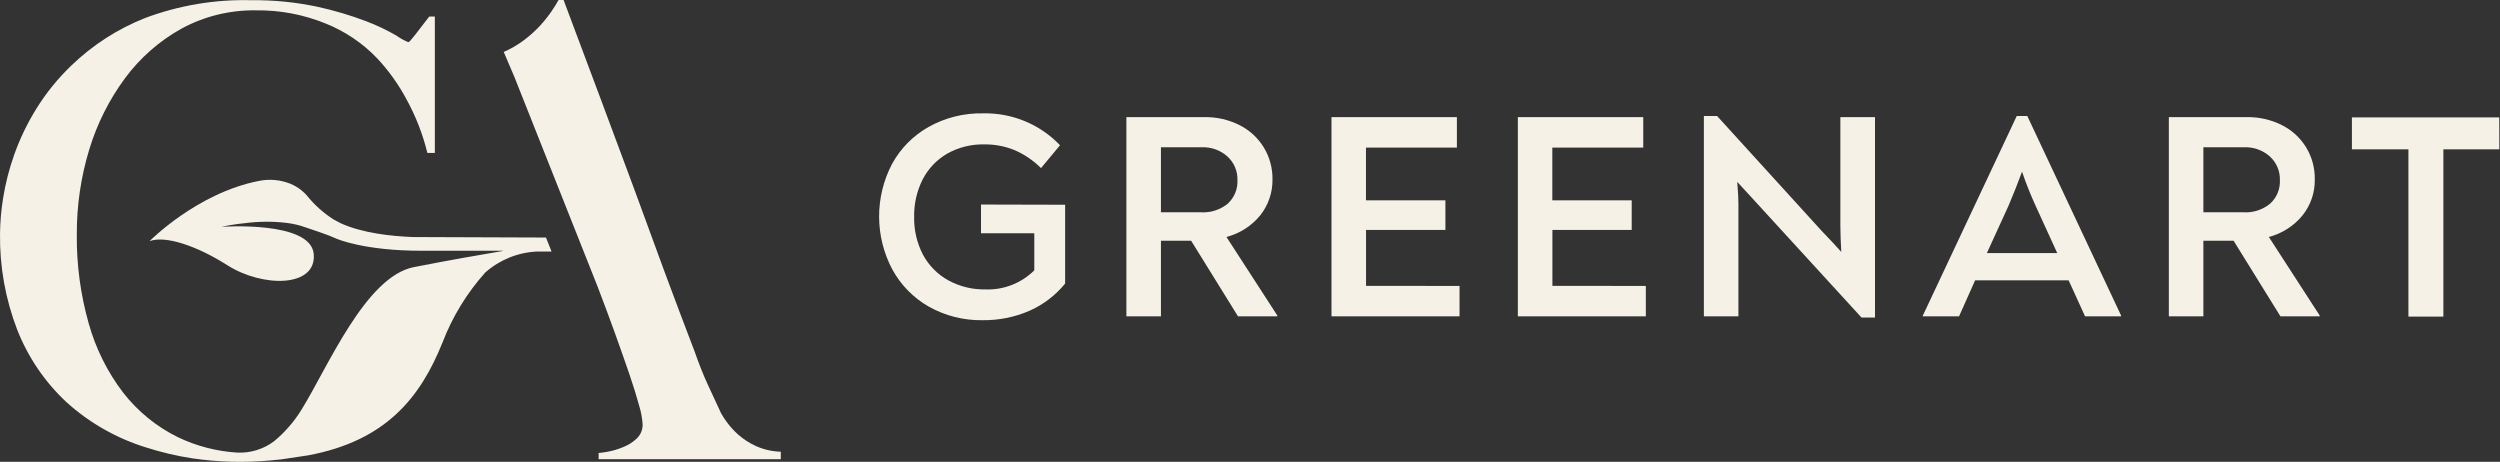
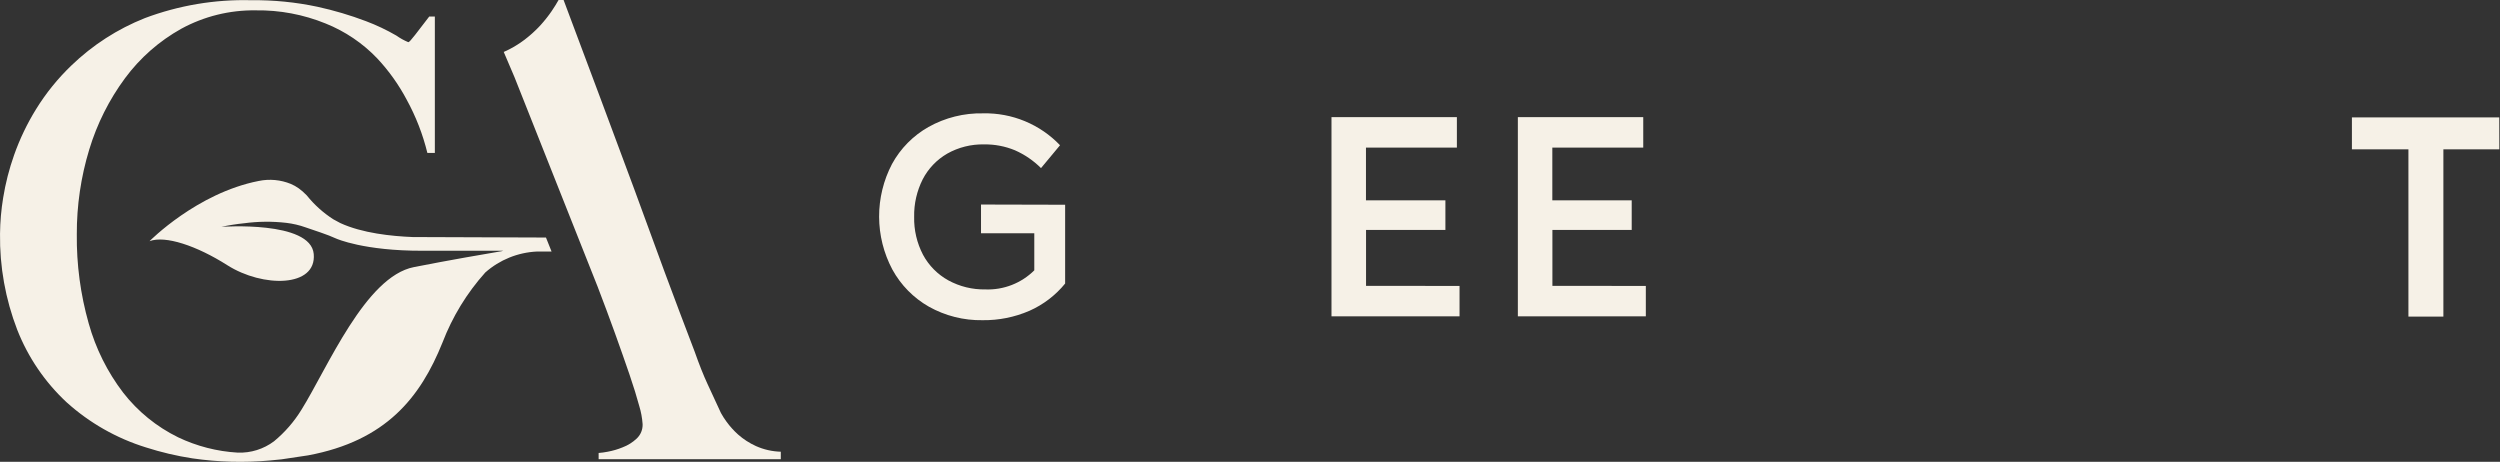
<svg xmlns="http://www.w3.org/2000/svg" width="1965" height="363" viewBox="0 0 1965 363" fill="none">
  <rect x="0" y="0" width="1965" height="363" fill="#333333" stroke="none" />
  <path d="M594.138 350.596C589.043 348.283 584.32 345.227 580.122 341.527C576.753 338.503 573.713 335.132 571.053 331.469C569.437 329.279 567.968 326.984 566.655 324.599C562.698 316.025 559.162 308.386 556.047 301.68C552.932 294.975 549.58 286.53 545.988 276.344C538.074 255.733 530.214 234.793 522.354 213.688L498.279 148.01C489.924 125.402 481.166 101.879 472.006 77.44C462.845 53.001 453.171 27.187 442.984 0H439.026C437.707 2.363 435.838 5.496 433.53 8.849C430.767 12.841 427.737 16.642 424.461 20.226C420.619 24.339 416.426 28.109 411.929 31.492C406.983 35.225 401.614 38.361 395.934 40.836L404.399 60.677L469.697 225.23C474.589 238.036 479.206 250.292 483.438 262.109C487.67 273.925 491.463 284.643 494.761 294.316C498.059 303.989 500.587 312.178 502.401 318.938C503.855 323.636 504.759 328.487 505.094 333.393C505.17 335.504 504.792 337.607 503.986 339.56C503.18 341.513 501.965 343.271 500.423 344.715C497.249 347.71 493.512 350.045 489.43 351.585C485.64 353.147 481.698 354.307 477.667 355.047C475.307 355.519 472.921 355.85 470.522 356.037V360.928H613.706V355.047C606.953 354.872 600.302 353.359 594.138 350.596Z" fill="#F6F1E7" />
-   <path d="M324.367 186.319C307.877 185.659 284.737 183.296 267.478 175.327C265.609 174.392 263.796 173.403 261.982 172.359C254.064 167.287 247.027 160.957 241.15 153.617L239.996 152.353C236.741 149.018 232.854 146.365 228.563 144.549C220.569 141.292 211.786 140.488 203.334 142.24C154.745 151.748 117.533 189.562 117.533 189.562C129.846 184.89 154.58 193.134 178.709 208.468C206.577 226.166 248.955 226.056 246.591 199.619C244.228 173.183 173.982 178.294 173.982 178.294C179.863 177.036 185.808 176.1 191.791 175.492C202.819 174 213.99 173.889 225.045 175.162C230.238 175.777 235.346 176.976 240.27 178.734C247.086 181.153 257.2 184.23 264.29 187.528C264.29 187.528 285.891 197.256 332.227 197.091H363.667H395.492L394.393 197.421C381.641 199.564 353.499 204.401 325.301 209.952C287.156 217.427 257.474 289.151 236.863 322.182C231.1 331.531 223.84 339.868 215.371 346.86C207.162 353.005 197.092 356.148 186.844 355.763C170.603 354.818 154.699 350.73 140.014 343.727C123.105 335.447 108.31 323.417 96.757 308.552C84.377 292.312 75.2 273.865 69.714 254.196C63.264 231.423 60.118 207.842 60.37 184.175C60.283 161.589 63.581 139.117 70.153 117.508C76.247 97.372 85.747 78.429 98.241 61.502C110.048 45.527 125.134 32.26 142.487 22.59C160.415 12.824 180.557 7.846 200.97 8.135C219.8 7.858 238.492 11.372 255.935 18.468C271.288 24.613 285.14 33.985 296.555 45.949C305.676 55.701 313.458 66.624 319.695 78.43C326.898 91.588 332.349 105.63 335.91 120.201H341.791V12.972H337.394C333.107 18.468 329.534 23.305 326.401 27.262C323.268 31.219 321.674 33.143 320.904 33.143C317.605 31.778 314.47 30.045 311.56 27.976C303.934 23.552 295.955 19.765 287.705 16.654C275.285 11.949 262.536 8.165 249.56 5.332C232.434 1.695 214.959 -0.038 197.453 0.166C168.94 -0.563 140.554 4.214 113.851 14.236C92.374 22.765 72.77 35.404 56.137 51.445C45.447 61.689 36.101 73.251 28.325 85.85C21.329 97.167 15.562 109.198 11.121 121.74C7.233 132.687 4.345 143.963 2.491 155.431C0.954 164.79 0.127 174.252 0.018 183.736C-0.326 209.521 4.264 235.135 13.539 259.197C22.051 280.886 35.332 300.384 52.4 316.246C70.334 332.408 91.563 344.484 114.62 351.641C126.575 355.48 138.816 358.365 151.227 360.27C171.482 363.236 192.018 363.79 212.403 361.919L221.253 361.04L242.194 357.907C303.425 346.475 330.468 312.399 347.837 269.145C355.588 248.931 366.969 230.304 381.421 214.184C392.699 204.206 407.052 198.388 422.095 197.696H433.528L429.131 186.703L324.367 186.319Z" fill="#F6F1E7" />
+   <path d="M324.367 186.319C307.877 185.659 284.737 183.296 267.478 175.327C265.609 174.392 263.796 173.403 261.982 172.359C254.064 167.287 247.027 160.957 241.15 153.617C236.741 149.018 232.854 146.365 228.563 144.549C220.569 141.292 211.786 140.488 203.334 142.24C154.745 151.748 117.533 189.562 117.533 189.562C129.846 184.89 154.58 193.134 178.709 208.468C206.577 226.166 248.955 226.056 246.591 199.619C244.228 173.183 173.982 178.294 173.982 178.294C179.863 177.036 185.808 176.1 191.791 175.492C202.819 174 213.99 173.889 225.045 175.162C230.238 175.777 235.346 176.976 240.27 178.734C247.086 181.153 257.2 184.23 264.29 187.528C264.29 187.528 285.891 197.256 332.227 197.091H363.667H395.492L394.393 197.421C381.641 199.564 353.499 204.401 325.301 209.952C287.156 217.427 257.474 289.151 236.863 322.182C231.1 331.531 223.84 339.868 215.371 346.86C207.162 353.005 197.092 356.148 186.844 355.763C170.603 354.818 154.699 350.73 140.014 343.727C123.105 335.447 108.31 323.417 96.757 308.552C84.377 292.312 75.2 273.865 69.714 254.196C63.264 231.423 60.118 207.842 60.37 184.175C60.283 161.589 63.581 139.117 70.153 117.508C76.247 97.372 85.747 78.429 98.241 61.502C110.048 45.527 125.134 32.26 142.487 22.59C160.415 12.824 180.557 7.846 200.97 8.135C219.8 7.858 238.492 11.372 255.935 18.468C271.288 24.613 285.14 33.985 296.555 45.949C305.676 55.701 313.458 66.624 319.695 78.43C326.898 91.588 332.349 105.63 335.91 120.201H341.791V12.972H337.394C333.107 18.468 329.534 23.305 326.401 27.262C323.268 31.219 321.674 33.143 320.904 33.143C317.605 31.778 314.47 30.045 311.56 27.976C303.934 23.552 295.955 19.765 287.705 16.654C275.285 11.949 262.536 8.165 249.56 5.332C232.434 1.695 214.959 -0.038 197.453 0.166C168.94 -0.563 140.554 4.214 113.851 14.236C92.374 22.765 72.77 35.404 56.137 51.445C45.447 61.689 36.101 73.251 28.325 85.85C21.329 97.167 15.562 109.198 11.121 121.74C7.233 132.687 4.345 143.963 2.491 155.431C0.954 164.79 0.127 174.252 0.018 183.736C-0.326 209.521 4.264 235.135 13.539 259.197C22.051 280.886 35.332 300.384 52.4 316.246C70.334 332.408 91.563 344.484 114.62 351.641C126.575 355.48 138.816 358.365 151.227 360.27C171.482 363.236 192.018 363.79 212.403 361.919L221.253 361.04L242.194 357.907C303.425 346.475 330.468 312.399 347.837 269.145C355.588 248.931 366.969 230.304 381.421 214.184C392.699 204.206 407.052 198.388 422.095 197.696H433.528L429.131 186.703L324.367 186.319Z" fill="#F6F1E7" />
  <path d="M837.194 160.928V222.869C829.65 232.125 820.026 239.469 809.107 244.304C797.487 249.323 784.937 251.833 772.28 251.669C757.537 251.922 742.99 248.262 730.122 241.061C718.01 234.173 708.056 224.048 701.375 211.822C694.599 199.069 691.032 184.857 690.984 170.415C690.936 155.974 694.408 141.739 701.1 128.941C707.747 116.736 717.689 106.643 729.792 99.811C742.89 92.477 757.711 88.777 772.72 89.094C783.986 88.844 795.181 90.943 805.591 95.258C816 99.573 825.397 106.009 833.182 114.156L818.231 132.129C812.322 126.23 805.371 121.478 797.729 118.114C790.065 114.947 781.836 113.376 773.544 113.497C763.395 113.27 753.371 115.775 744.523 120.752C736.33 125.494 729.658 132.472 725.285 140.867C720.659 150.007 718.338 160.139 718.524 170.382C718.291 180.777 720.692 191.063 725.505 200.28C730.062 208.729 736.949 215.692 745.347 220.341C754.273 225.212 764.313 227.675 774.479 227.486C781.578 227.755 788.657 226.562 795.276 223.981C801.894 221.4 807.912 217.486 812.954 212.481V183.352H771.071V160.763L837.194 160.928Z" fill="#F6F1E7" />
-   <path d="M1003.96 247.984V248.643H973.068L936.242 189.231H912.497V248.643H885.344V92.06H946.85C956.387 91.918 965.816 94.086 974.333 98.38C982.194 102.322 988.786 108.397 993.354 115.911C997.923 123.424 1000.28 132.072 1000.17 140.865C1000.36 151.192 996.938 161.263 990.492 169.335C983.667 177.629 974.394 183.554 963.999 186.263L1003.96 247.984ZM944.047 166.862C951.653 167.307 959.149 164.874 965.044 160.046C967.589 157.704 969.588 154.831 970.899 151.63C972.21 148.429 972.8 144.979 972.629 141.525C972.729 138.054 972.078 134.602 970.722 131.405C969.365 128.209 967.335 125.343 964.769 123.003C959.23 118.04 951.972 115.437 944.542 115.748H912.497V166.862H944.047Z" fill="#F6F1E7" />
  <path d="M1147.2 224.737V248.645H1046.55V92.061H1145.11V116.024H1073.65V157.465H1136.09V180.713H1073.71V224.682L1147.2 224.737Z" fill="#F6F1E7" />
  <path d="M1293.62 224.737V248.645H1193.03V92.061H1291.59V116.024H1220.13V157.465H1282.52V180.713H1220.19V224.682L1293.62 224.737Z" fill="#F6F1E7" />
-   <path d="M1473.74 92.06V249.577H1463.13L1378.6 157.243C1372.44 150.648 1368.1 145.866 1365.46 142.953C1366.12 150.648 1366.4 156.309 1366.4 159.991V248.643H1339.24V91.18H1349.63L1431.58 181.206C1438.62 188.534 1443.84 194.14 1447.25 198.024C1446.81 190.33 1446.53 183.35 1446.53 177.029V92.06H1473.74Z" fill="#F6F1E7" />
-   <path d="M1667.16 247.984V248.643H1638.86L1625.94 220.338H1552.45L1539.81 248.643H1511.28V248.203L1585.16 91.18H1593.46L1667.16 247.984ZM1578.73 161.64L1561.69 198.903H1616.98L1599.94 161.64C1595.95 152.926 1592.4 144.011 1589.33 134.929C1585.93 144.126 1582.39 153.029 1578.73 161.64Z" fill="#F6F1E7" />
-   <path d="M1823.27 247.984V248.643H1792.43L1755.61 189.23H1731.86V248.643H1704.71V92.06H1766.16C1775.7 91.92 1785.12 94.088 1793.64 98.38C1801.51 102.314 1808.1 108.389 1812.66 115.906C1817.22 123.422 1819.56 132.074 1819.42 140.865C1819.64 151.197 1816.22 161.276 1809.75 169.335C1802.94 177.628 1793.69 183.553 1783.31 186.263L1823.27 247.984ZM1763.41 166.861C1771 167.314 1778.48 164.88 1784.35 160.046C1786.91 157.714 1788.93 154.844 1790.25 151.641C1791.57 148.439 1792.17 144.984 1791.99 141.524C1792.09 138.053 1791.44 134.602 1790.09 131.405C1788.73 128.209 1786.7 125.342 1784.13 123.002C1778.59 118.05 1771.33 115.449 1763.91 115.748H1731.86V166.861H1763.41Z" fill="#F6F1E7" />
  <path d="M1964.47 117.397H1920.5V248.864H1893.02V117.397H1848.6V92.28H1964.42L1964.47 117.397Z" fill="#F6F1E7" />
</svg>